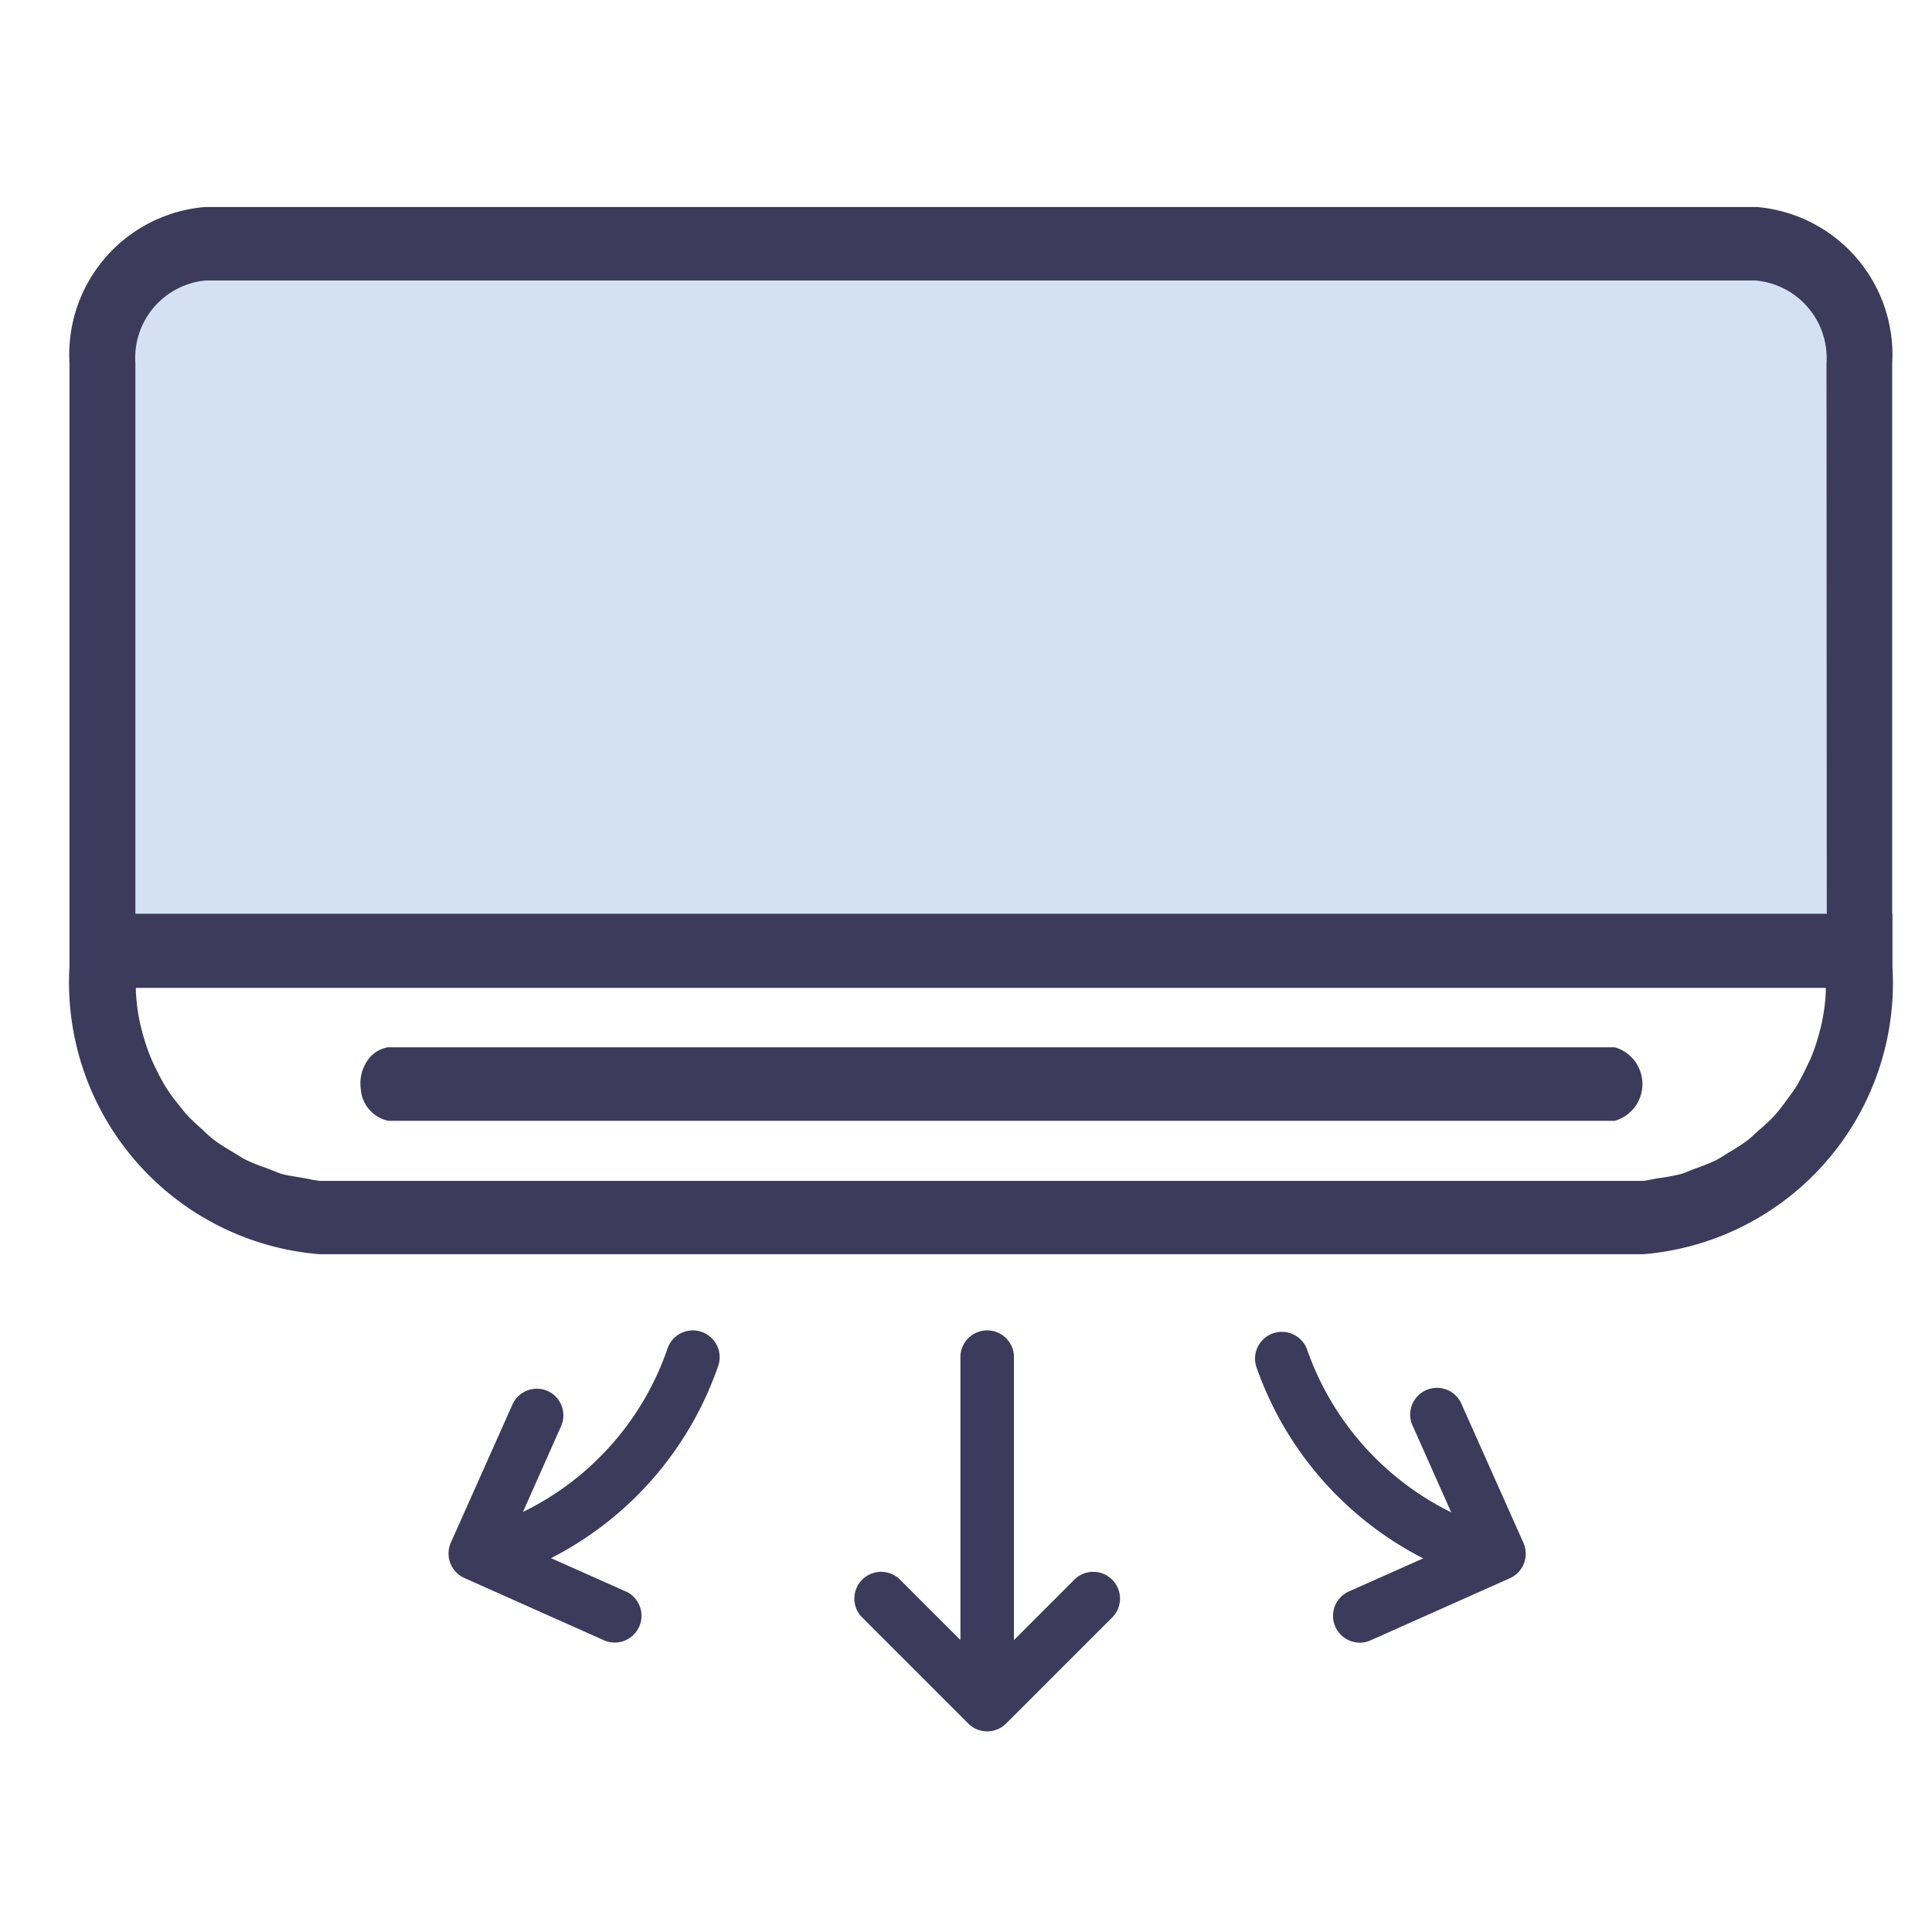
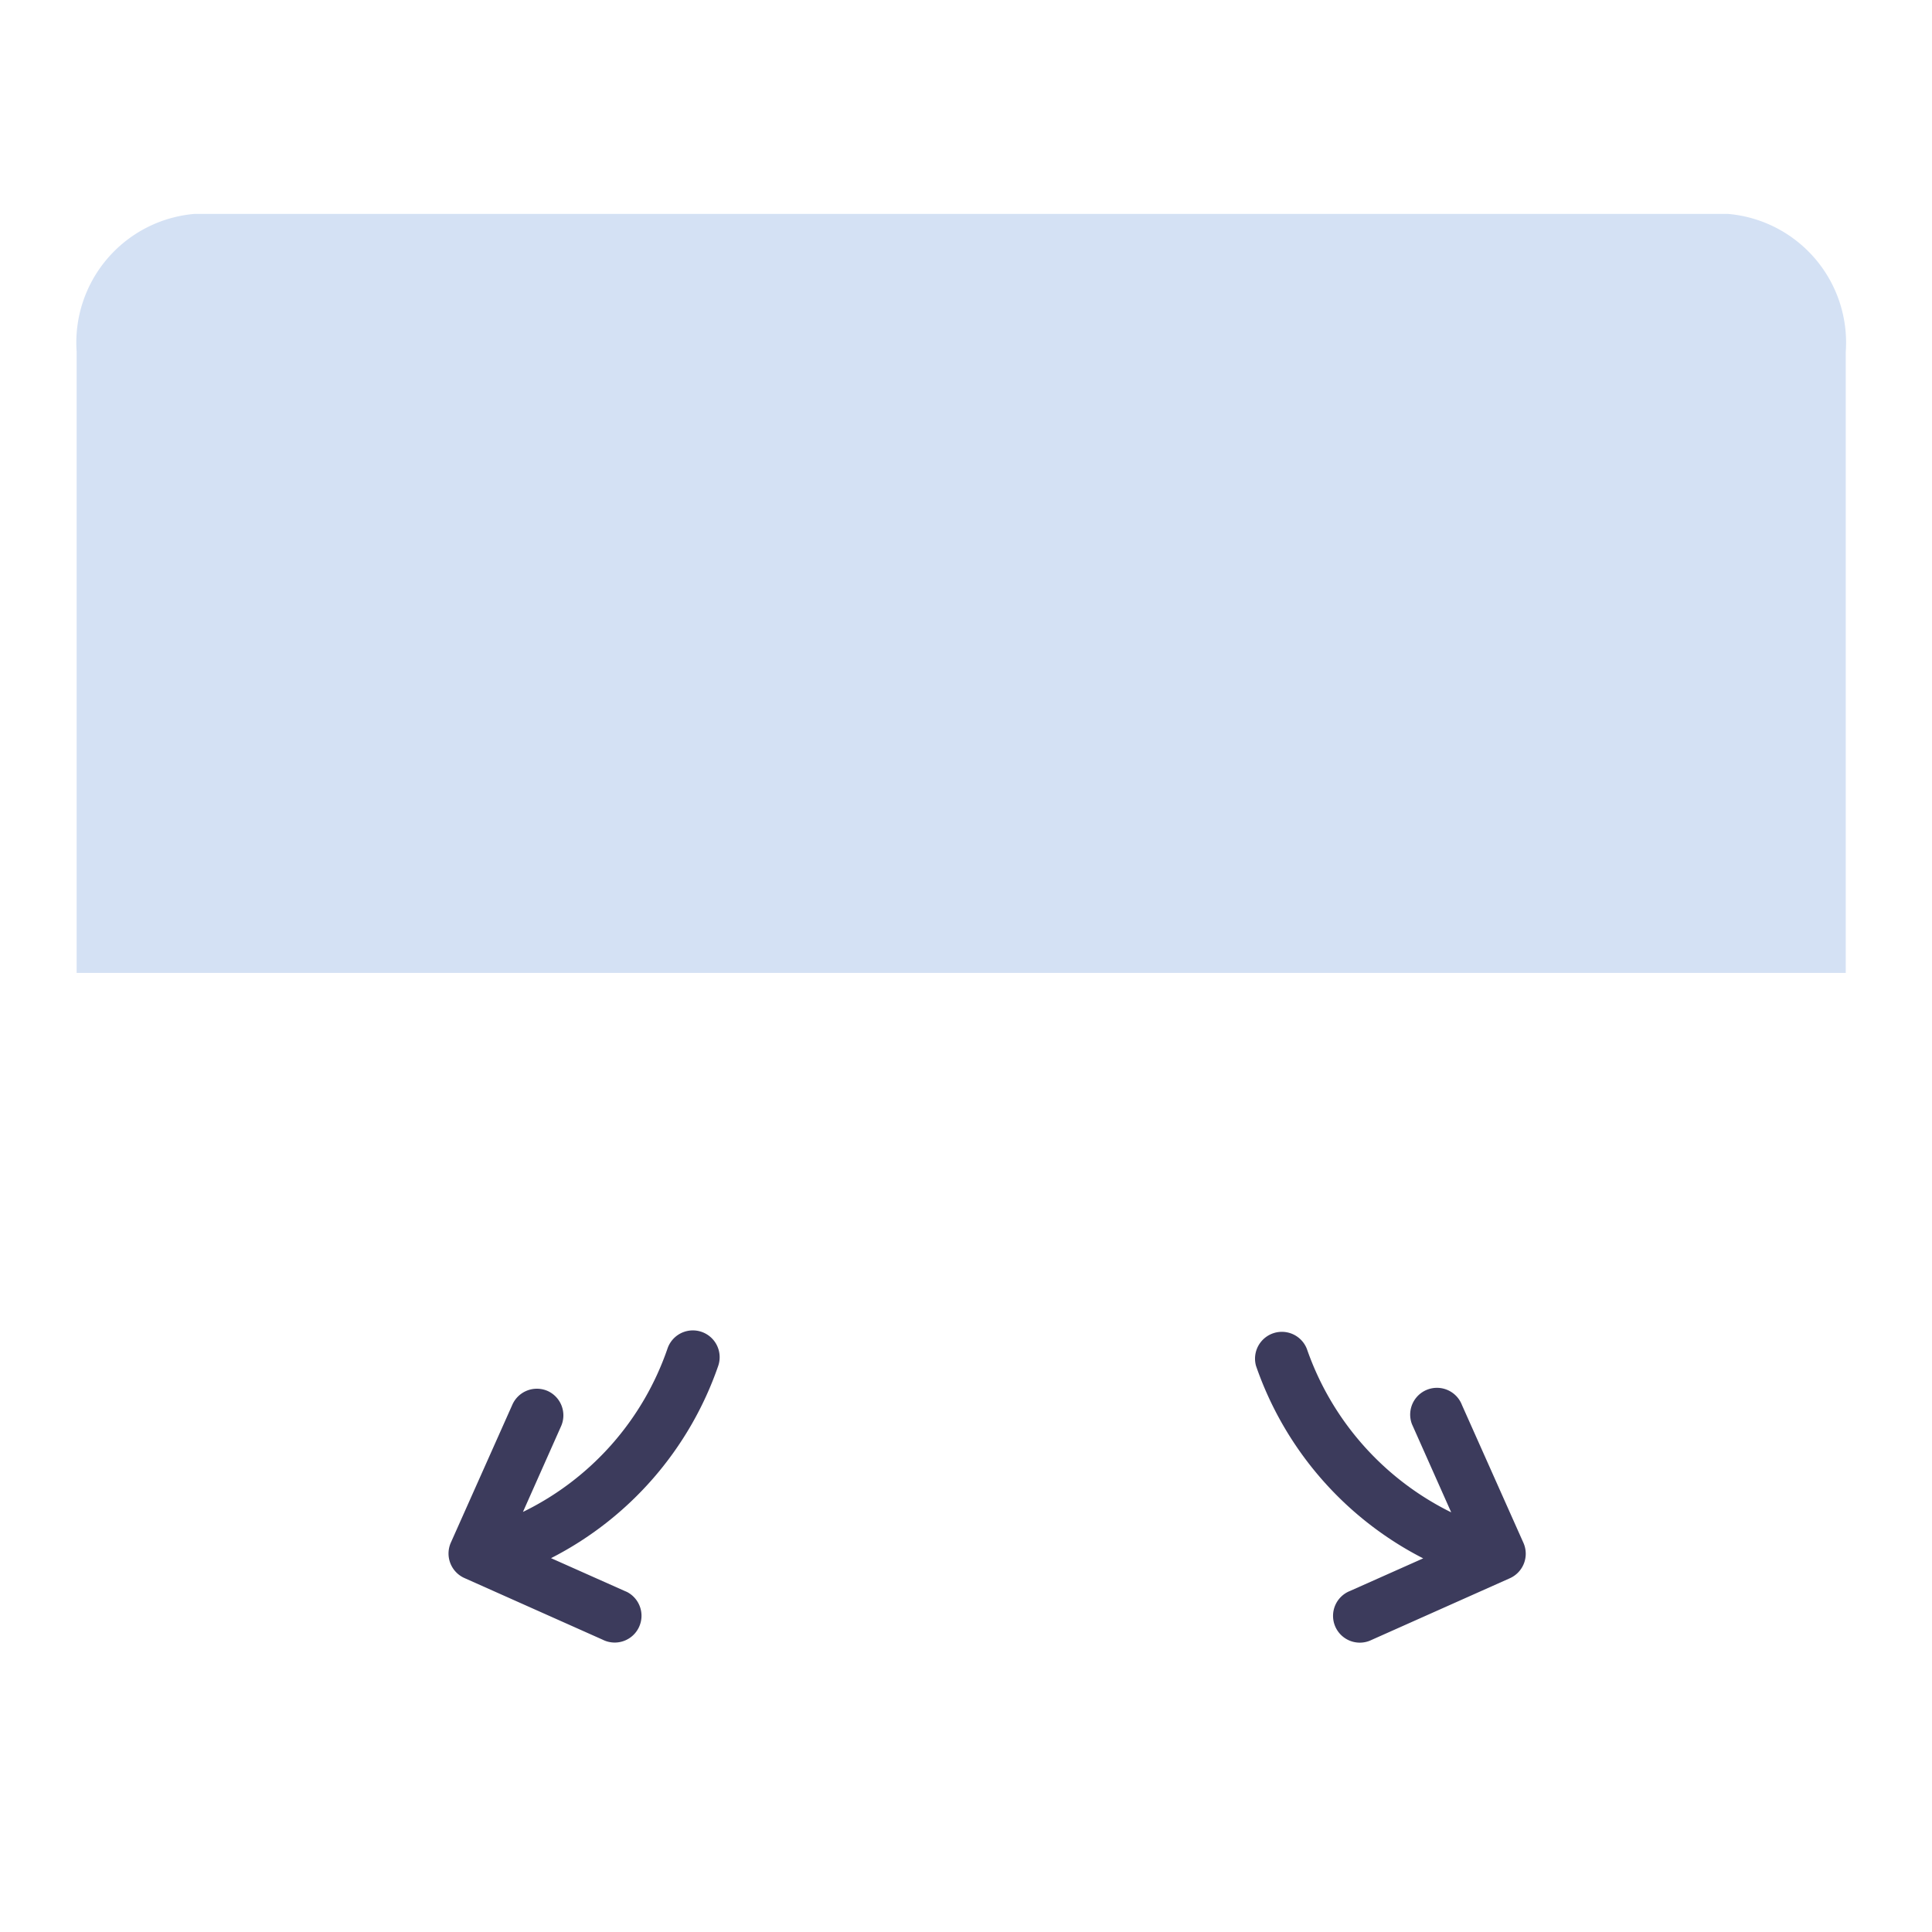
<svg xmlns="http://www.w3.org/2000/svg" width="28" height="28" viewBox="0 0 28 28">
  <defs>
    <style>
            .cls-2{fill:#3c3b5c}
        </style>
  </defs>
  <g id="AC_Service" transform="translate(-448 -193)">
    <g id="ac-repair-icon" transform="translate(-48.959 3.359)">
      <path id="Rectangle_15455" fill="#d4e1f4" d="M499.779 192.741H522a1.872 1.872 0 0 1 1.709 2v9H498.07v-9a1.872 1.872 0 0 1 1.709-2z" />
      <g id="Group_13923" transform="translate(-.001)">
-         <path id="Path_11991" d="M524.383 202.884v-7.974a2.148 2.148 0 0 0-1.963-2.269h-22.488a2.146 2.146 0 0 0-1.965 2.263v8.744a3.952 3.952 0 0 0 3.62 4.17h19.19a3.943 3.943 0 0 0 3.61-4.159v-.774zm-.948 0h-24.513V194.9a1.126 1.126 0 0 1 1.017-1.194H522.4a1.129 1.129 0 0 1 1.031 1.2zm-22.389 3.771c-.074-.021-.143-.055-.215-.082a2.763 2.763 0 0 1-.3-.119c-.069-.034-.131-.078-.2-.118-.089-.054-.179-.107-.262-.169-.063-.049-.12-.1-.179-.159a2.909 2.909 0 0 1-.213-.2c-.059-.065-.11-.136-.163-.2a2.08 2.08 0 0 1-.153-.216 2.824 2.824 0 0 1-.143-.266c-.032-.065-.063-.13-.09-.2a2.857 2.857 0 0 1-.11-.343c-.013-.049-.025-.1-.036-.149a2.831 2.831 0 0 1-.053-.433v-.043h24.492v.051a2.71 2.71 0 0 1-.052.426c-.01.05-.023.1-.035.147a3.032 3.032 0 0 1-.111.347c-.026.066-.057.128-.088.191a2.958 2.958 0 0 1-.145.272c-.046.074-.1.142-.15.211a2.46 2.46 0 0 1-.166.209 2.552 2.552 0 0 1-.212.2c-.073.063-.115.109-.178.157a2.776 2.776 0 0 1-.267.173c-.063.038-.123.081-.19.115a2.785 2.785 0 0 1-.31.124c-.068.025-.132.057-.2.076a2.988 2.988 0 0 1-.334.061c-.071.011-.139.031-.212.037H501.6c-.081-.006-.156-.028-.235-.04-.11-.021-.218-.032-.319-.06z" class="cls-2" />
-         <path id="Path_11992" d="M502.594 205.885h17.769a.555.555 0 0 0 0-1.066h-17.781a.455.455 0 0 0-.307.207.593.593 0 0 0-.086.4.505.505 0 0 0 .4.459z" class="cls-2" />
-       </g>
+         </g>
      <g id="Group_13887" transform="translate(-2.486)">
-         <path id="Path_11933" d="M513.752 208.922a.388.388 0 0 0-.388.388v4.1l-.889-.889a.388.388 0 0 0-.548.548l1.551 1.551a.388.388 0 0 0 .548 0l1.551-1.551a.388.388 0 0 0-.548-.548l-.889.889v-4.1a.388.388 0 0 0-.388-.388z" class="cls-2" />
        <path id="Path_11934" d="M518.385 209.19a.389.389 0 0 0-.737.246 4.942 4.942 0 0 0 2.423 2.79l-1.062.473a.388.388 0 1 0 .287.721l.029-.013 2-.892a.389.389 0 0 0 .2-.511l-.892-2a.388.388 0 1 0-.725.277l.017.038.552 1.24a4.159 4.159 0 0 1-2.092-2.369z" class="cls-2" />
        <path id="Path_11935" d="M507.382 209.8a.389.389 0 0 0-.512.2l-.892 2a.389.389 0 0 0 .2.512l2 .892a.388.388 0 0 0 .352-.692l-.037-.016-1.062-.473a4.938 4.938 0 0 0 2.424-2.79.388.388 0 0 0-.737-.245 4.123 4.123 0 0 1-2.094 2.365l.552-1.241a.388.388 0 0 0-.194-.512z" class="cls-2" />
      </g>
    </g>
-     <path id="Rectangle_91" fill="none" d="M0 0h28v28H0z" transform="translate(448 193)" />
  </g>
</svg>